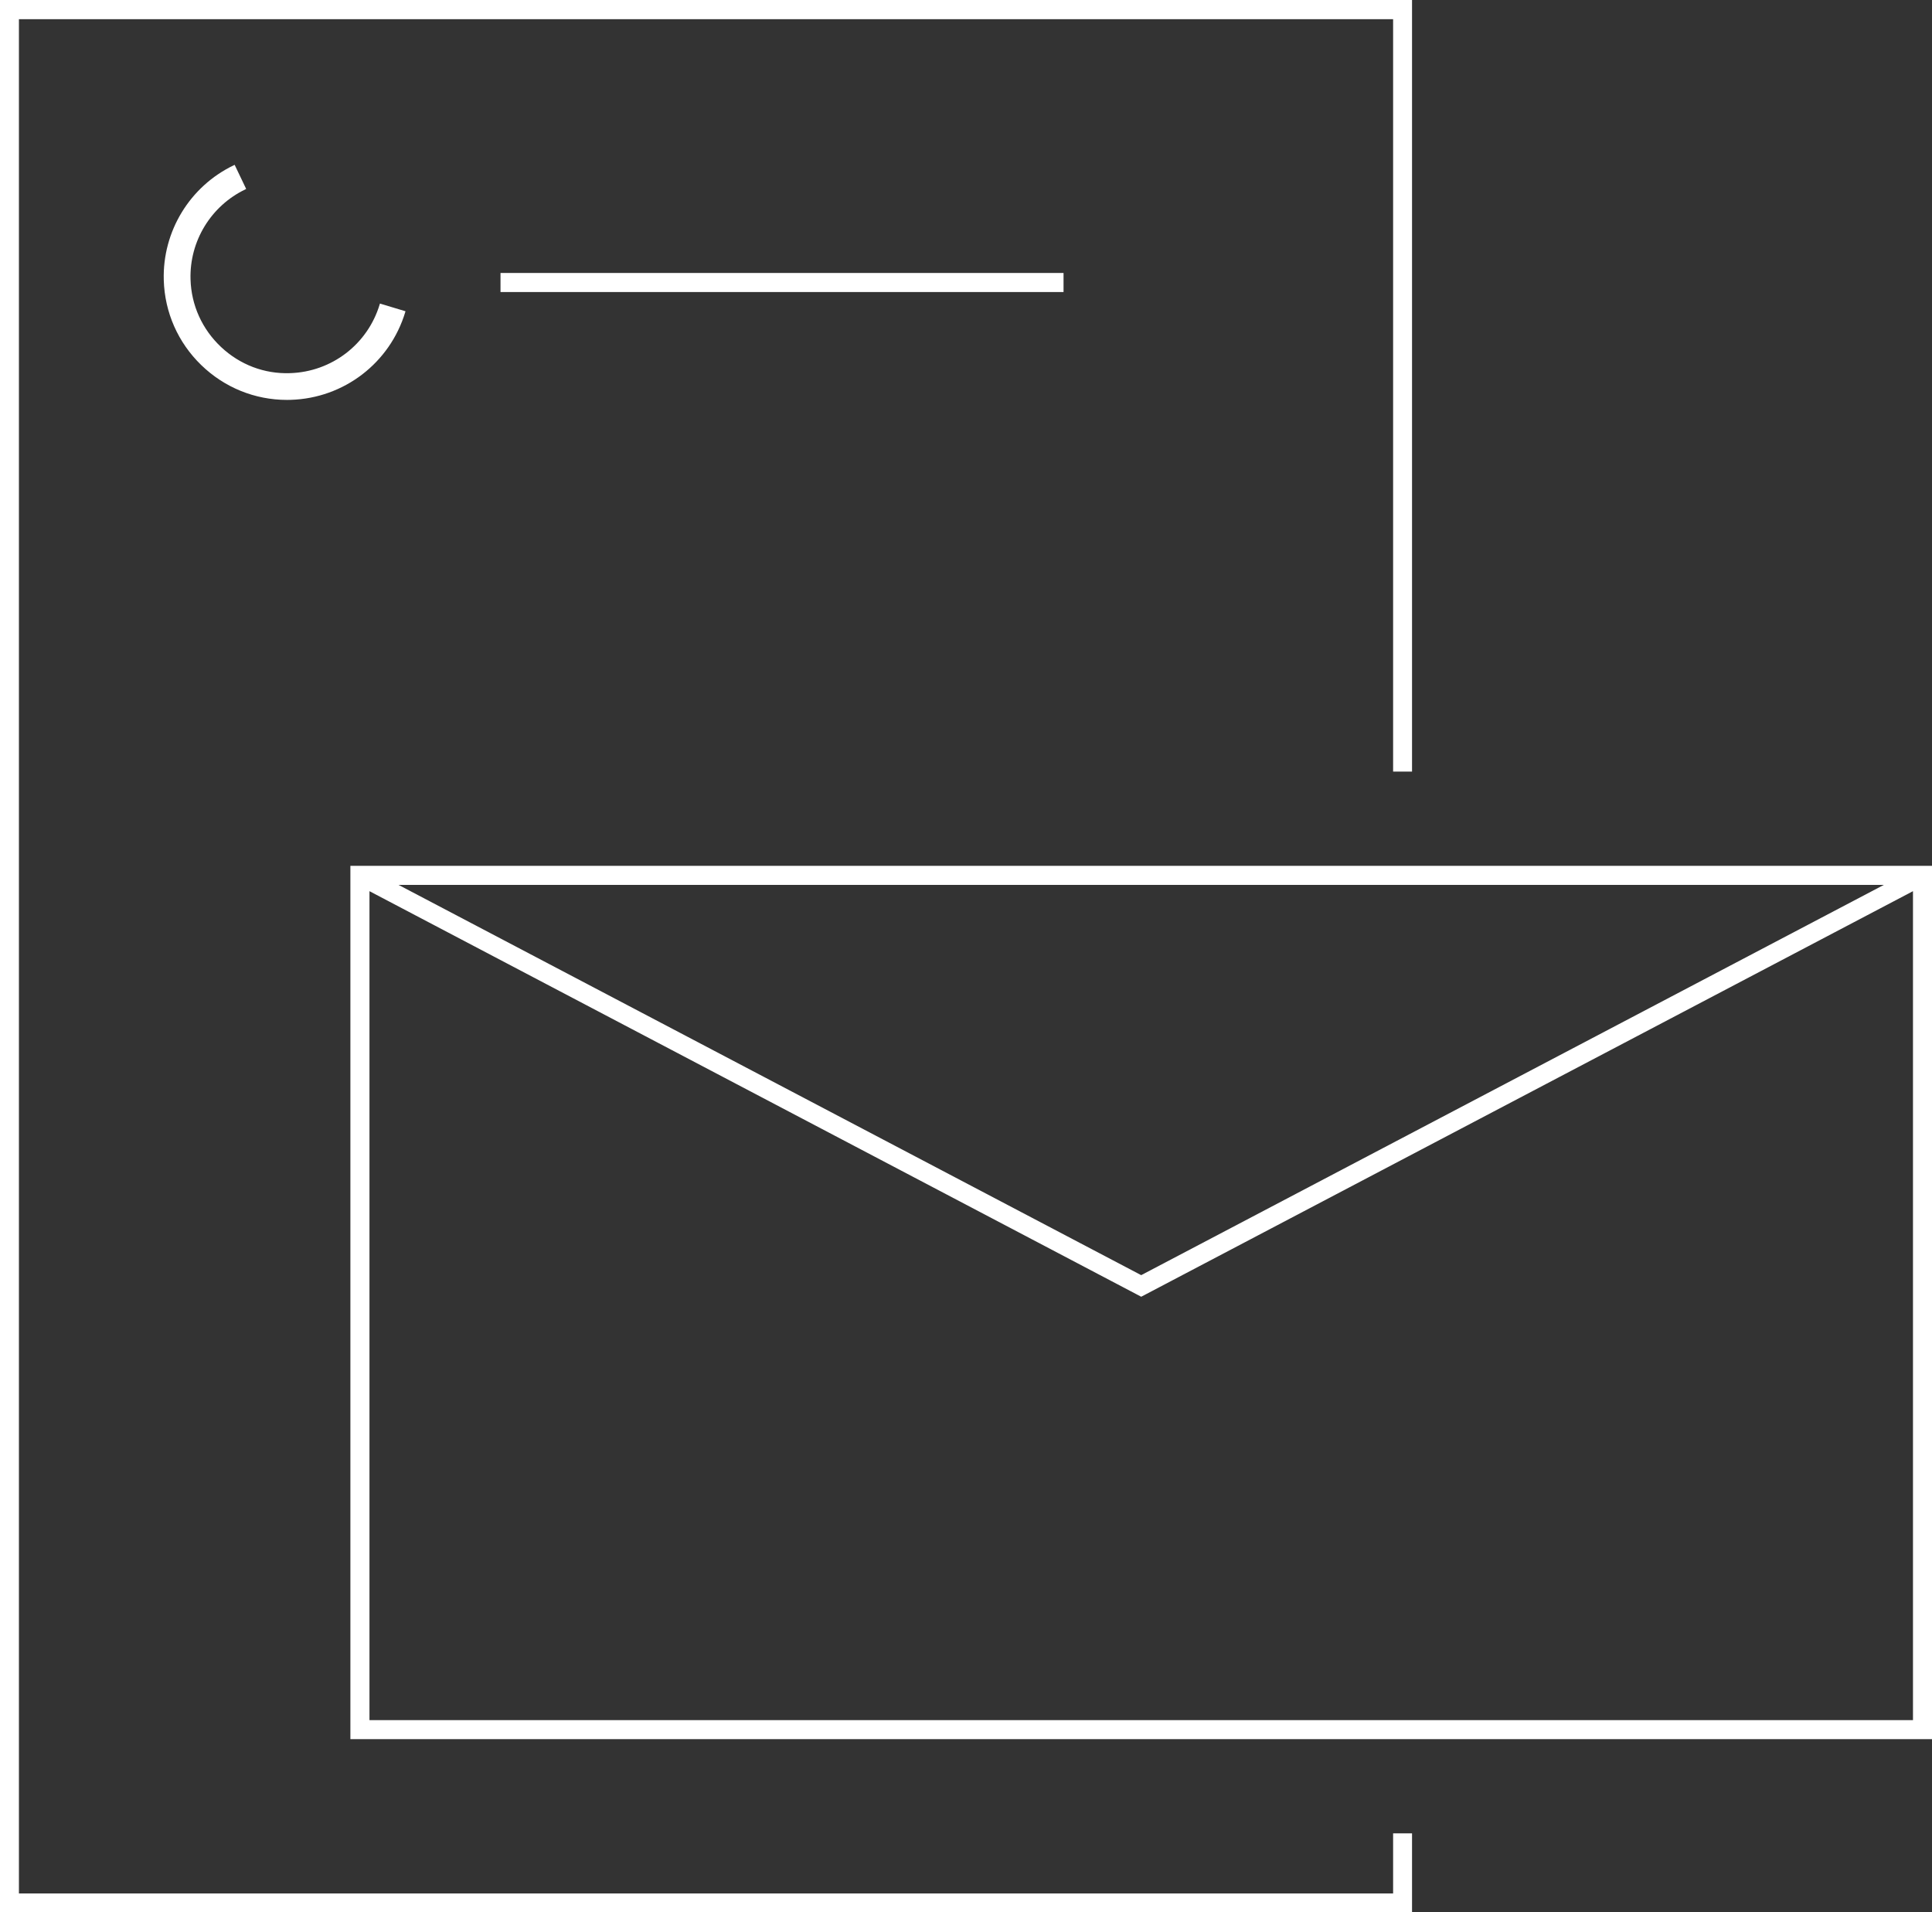
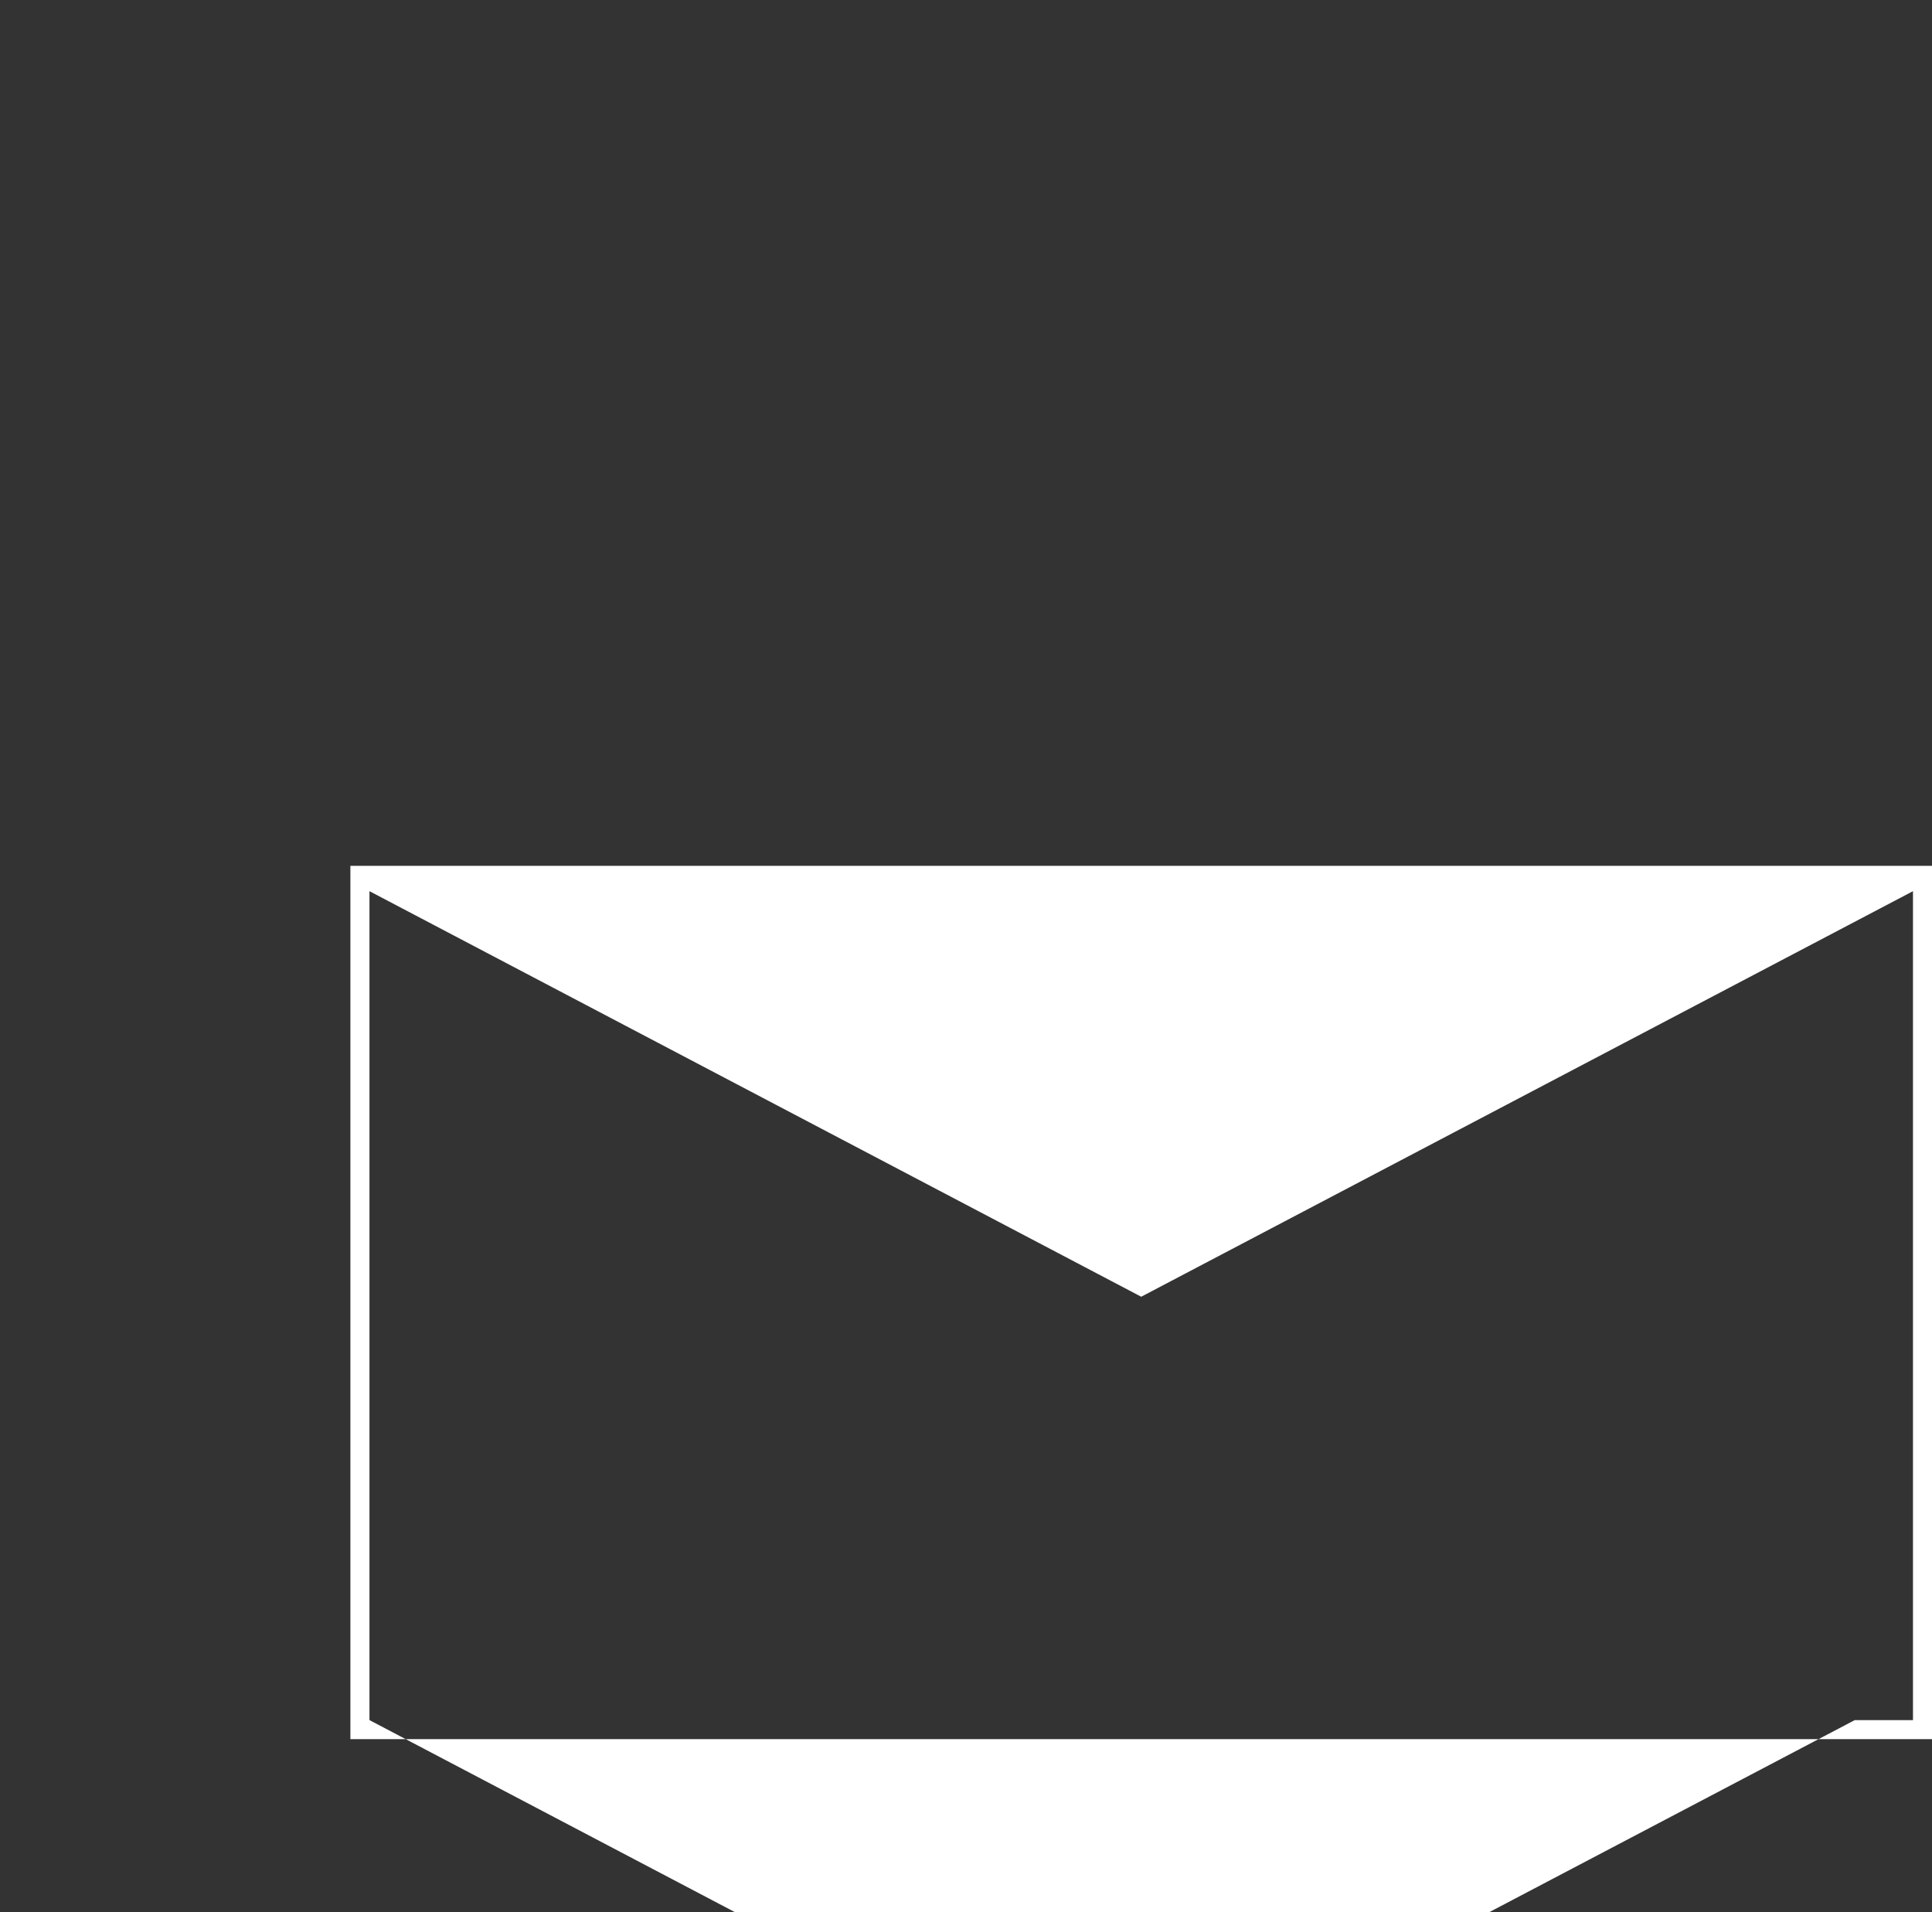
<svg xmlns="http://www.w3.org/2000/svg" id="Calque_1" data-name="Calque 1" viewBox="0 0 581.94 576">
  <rect x="0" y="0" width="581.94" height="576" fill="#333333" stroke="none" />
  <defs>
    <style>
      .cls-1 {
        fill: #fff;
      }
    </style>
  </defs>
-   <path class="cls-1" d="M105.54,260.79v263.04h476.4v-263.04H105.54ZM111.29,518.09v-249.67l232.34,122.09.12.06,232.46-122.15v249.67H111.29ZM120.05,266.53h447.38l-223.69,117.54-223.69-117.54Z" />
-   <polygon class="cls-1" points="419.62 570.3 5.7 570.3 5.7 5.78 419.62 5.78 419.62 232.4 425.32 232.4 425.32 0 0 0 0 576 425.32 576 425.32 552.2 419.62 552.2 419.62 570.3" />
-   <path class="cls-1" d="M73.92,57.02l.23-.11-3.47-7.26-.23.11c-13.26,6.34-21.55,19.93-21.12,34.62.28,9.71,4.29,18.8,11.29,25.58,6.98,6.77,16.15,10.49,25.84,10.49.36,0,.73,0,1.1-.02,16.02-.47,29.89-11.1,34.51-26.44l.07-.24-7.7-2.32-.07.24c-3.62,12.03-14.48,20.35-27.04,20.72-7.69.27-15.05-2.53-20.73-7.86-5.72-5.37-8.99-12.61-9.21-20.39-.34-11.51,6.16-22.15,16.55-27.12Z" />
-   <rect class="cls-1" x="150.76" y="82.22" width="169.59" height="5.74" />
+   <path class="cls-1" d="M105.54,260.79v263.04h476.4v-263.04H105.54ZM111.29,518.09v-249.67l232.34,122.09.12.06,232.46-122.15v249.67H111.29Zh447.38l-223.69,117.54-223.69-117.54Z" />
</svg>